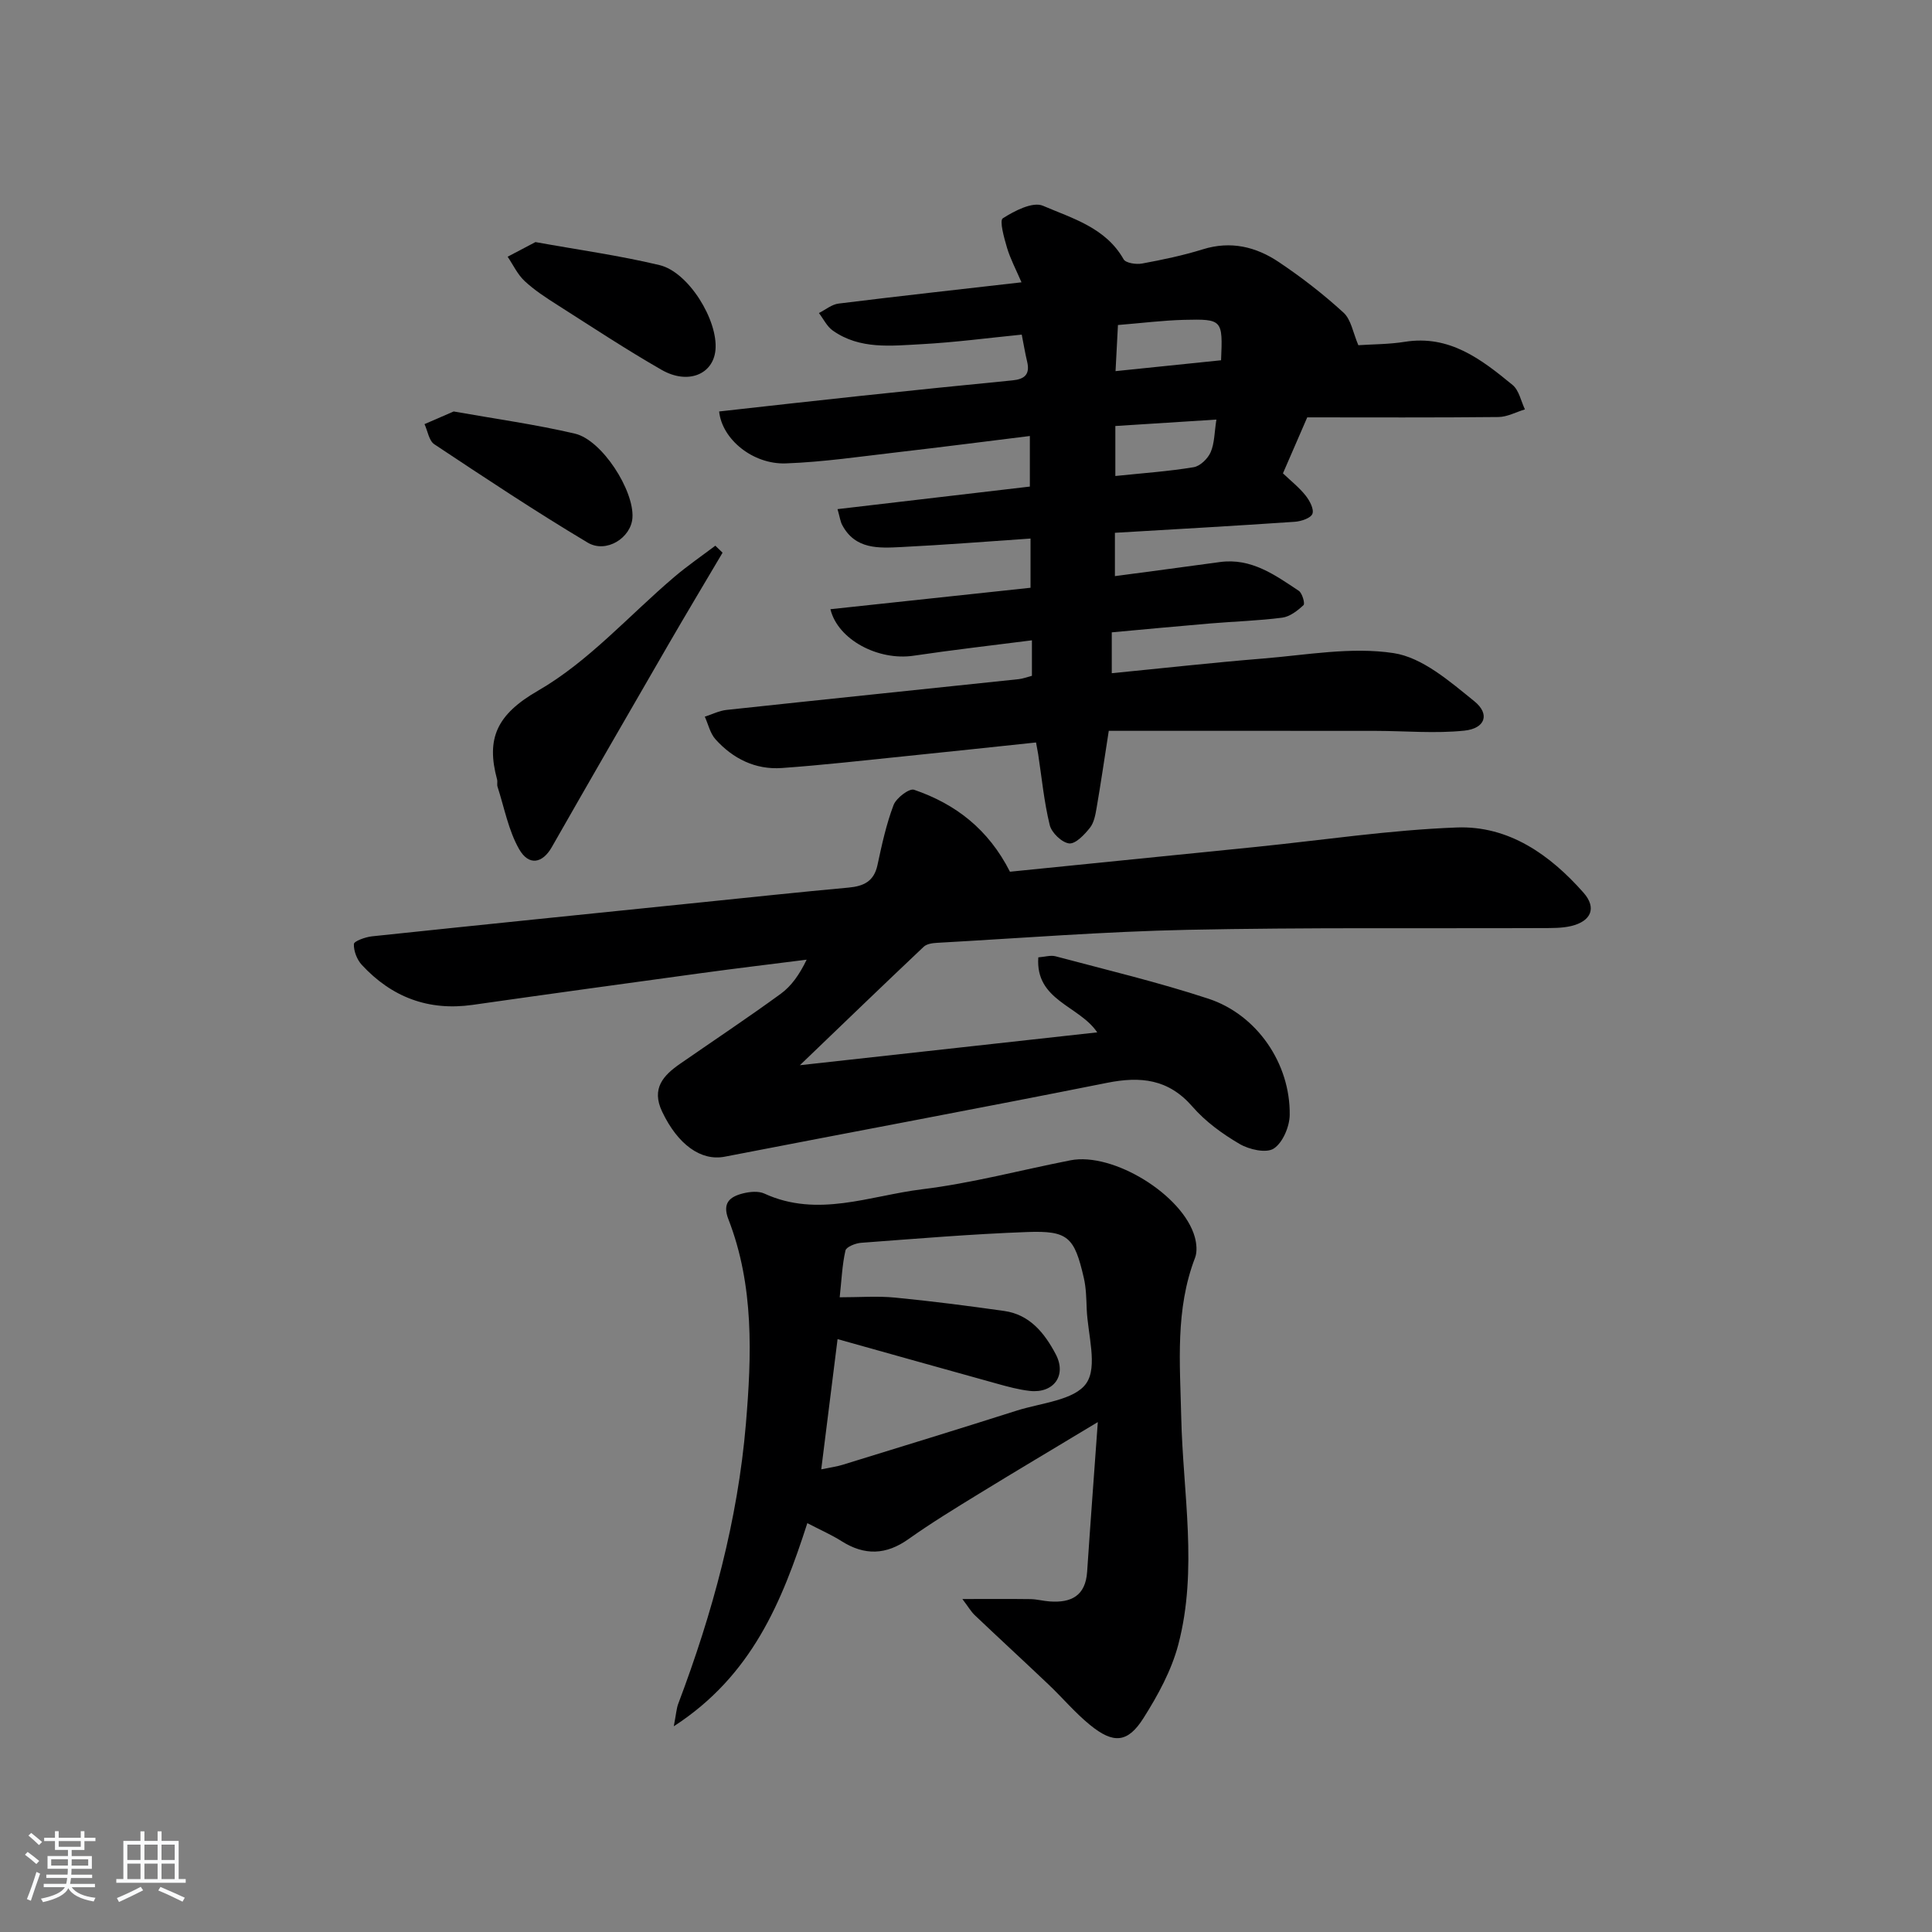
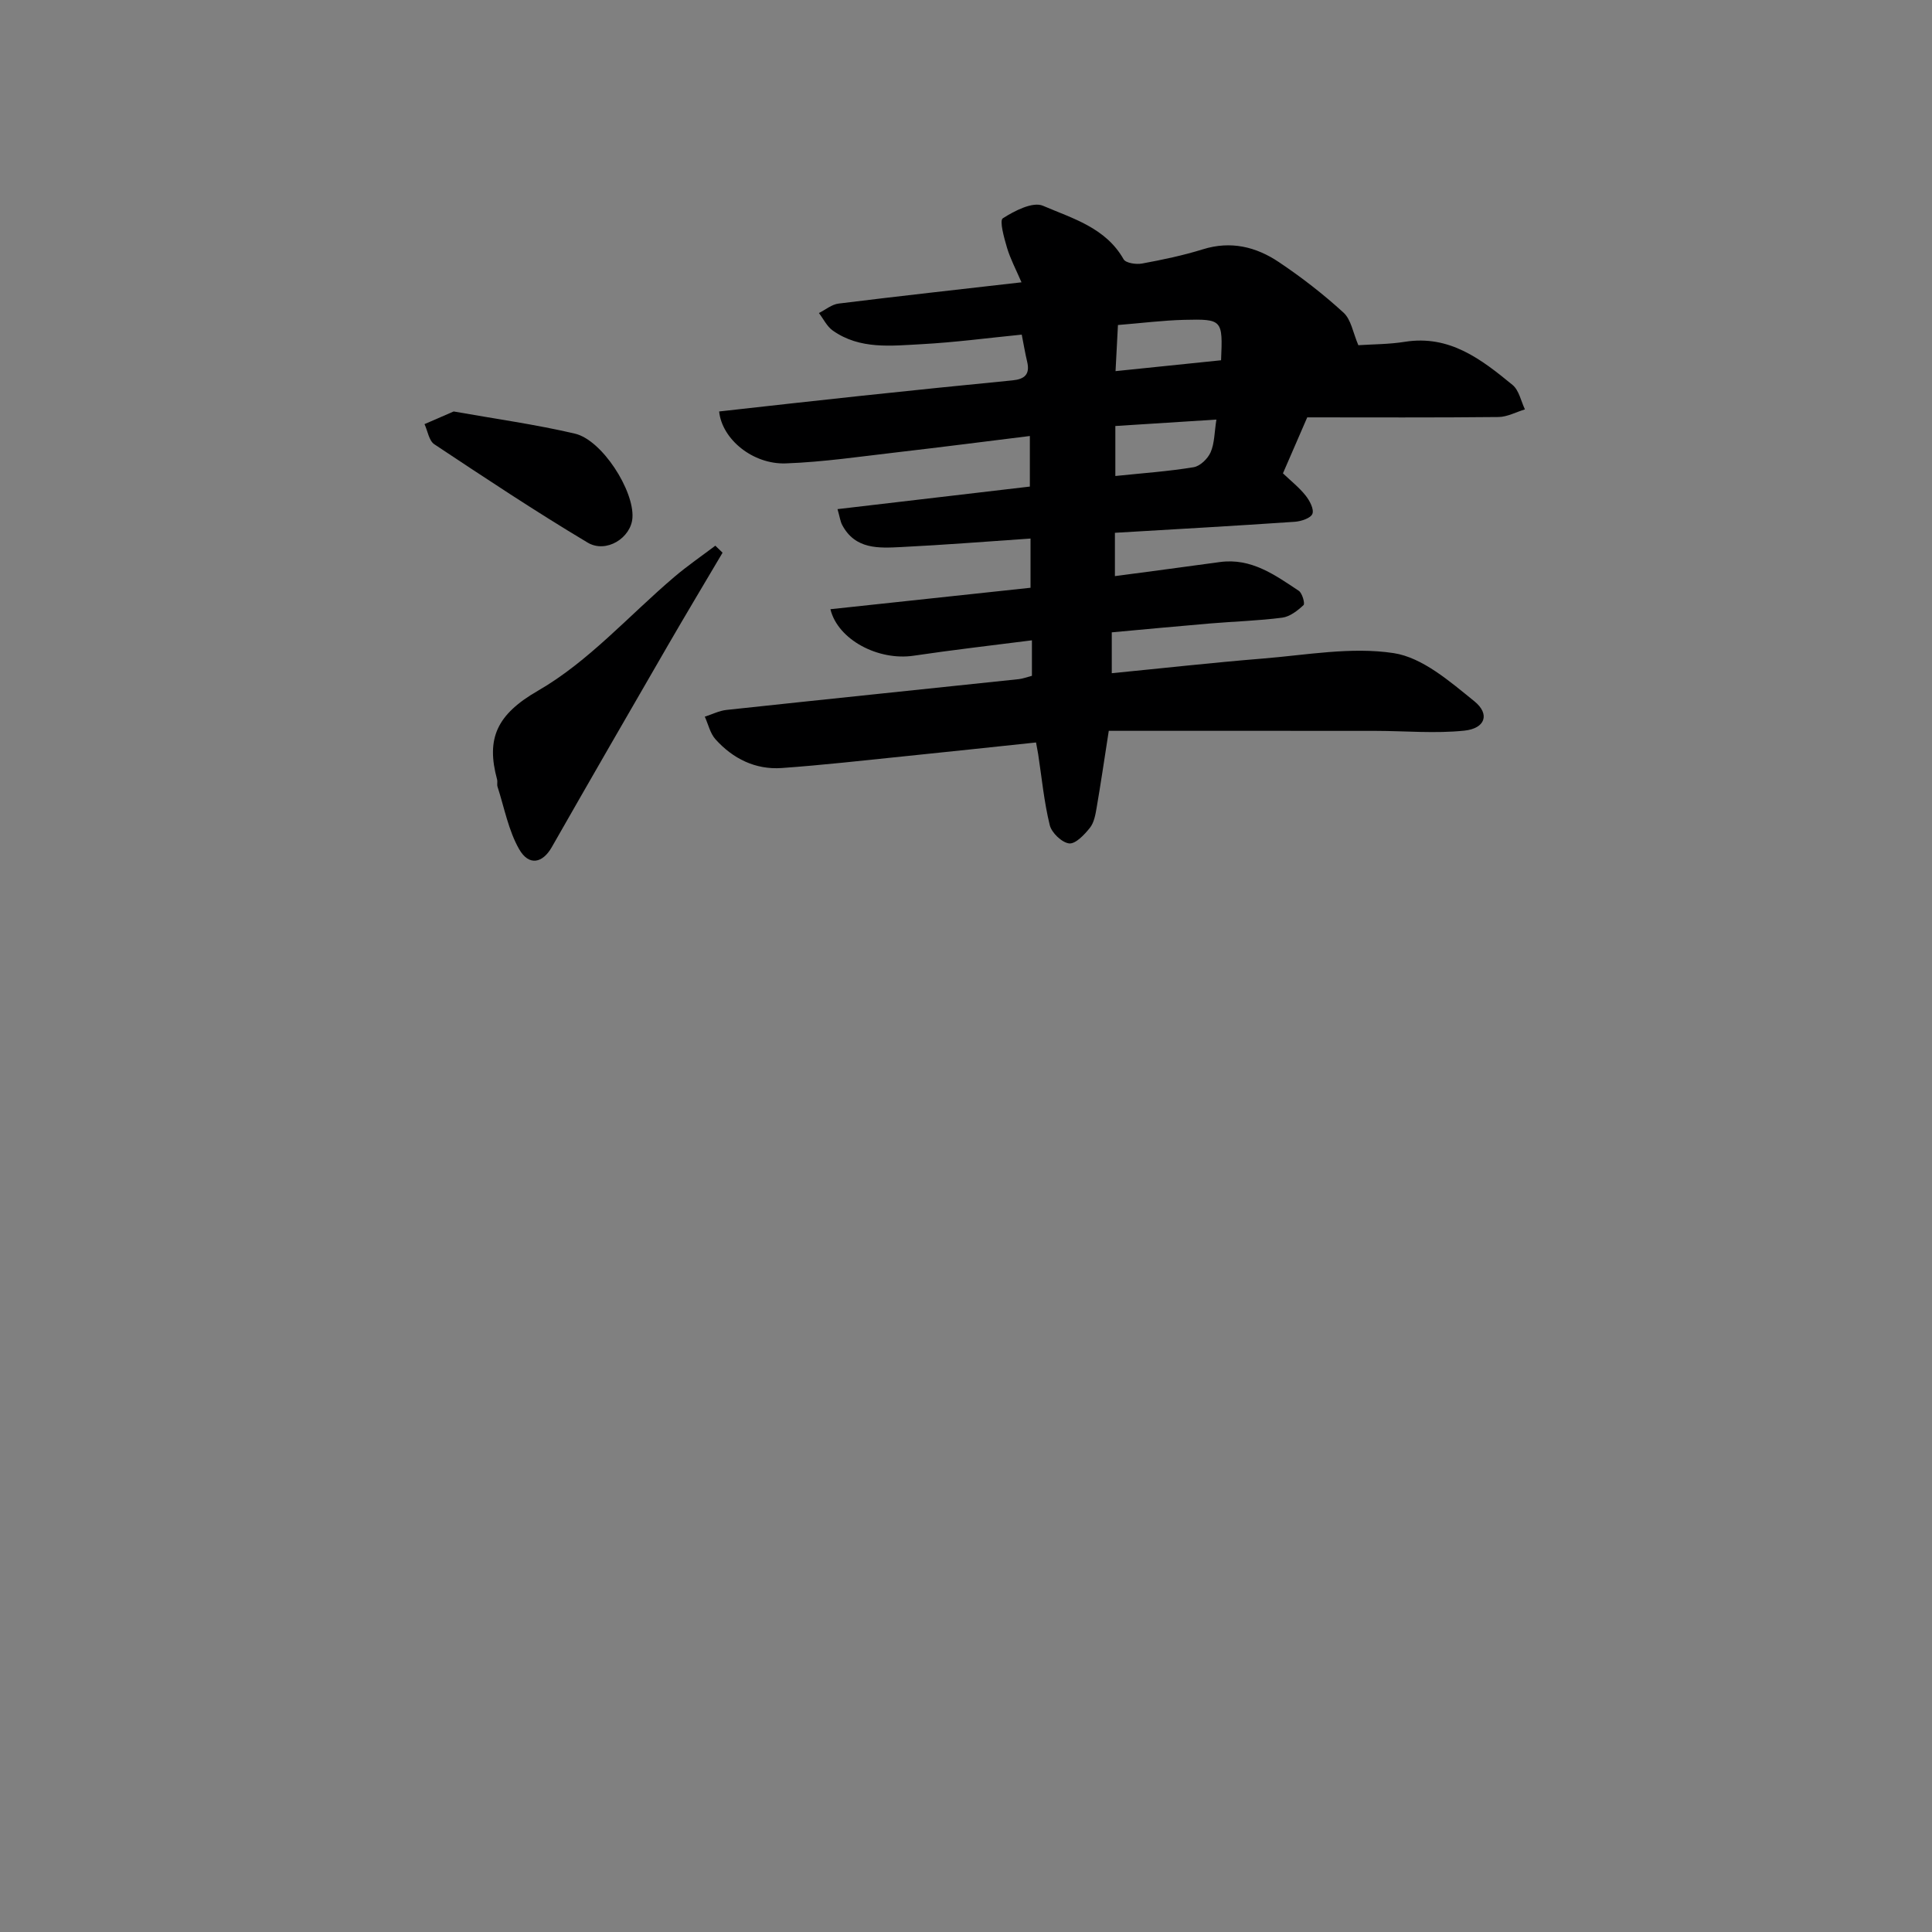
<svg xmlns="http://www.w3.org/2000/svg" enable-background="new 0 0 400 400" viewBox="0 0 400 400">
  <rect x="0" y="0" width="400" height="400" fill="#808080" stroke="none" />
-   <path d="m5.17 384 .55-.58c.85.61 1.65 1.24 2.4 1.87l-.59.64c-.83-.73-1.62-1.38-2.36-1.93m1.22 9.53-.82-.34c.71-1.76 1.37-3.64 1.98-5.63.24.13.5.25.76.36-.6 1.67-1.24 3.54-1.92 5.61m-.5-13.5.57-.54c.56.44 1.31 1.06 2.26 1.87l-.65.64c-.67-.66-1.4-1.32-2.18-1.97m3.25.46h2.24v-1.36h.77v1.36h4.57v-1.36h.76v1.36h2.28v.69h-2.28v1.84h-2.64v1.26h4.18v2.64h-4.21c0 .45-.02.86-.05 1.21h4.32v.69h-4.38c-.04.34-.1.75-.19 1.22h5.15v.69h-4.82c.87 1.19 2.51 1.92 4.93 2.19-.17.31-.3.57-.37.76-2.77-.49-4.52-1.41-5.26-2.76-.56 1.26-2.3 2.23-5.24 2.9-.12-.24-.26-.48-.43-.72 2.73-.55 4.38-1.34 4.96-2.38h-4.38v-.69h4.65c.1-.38.17-.79.21-1.22h-4.32v-.69h4.4c.03-.34.05-.75.05-1.21h-4.2v-2.64h4.23v-1.26h-2.69v-1.84h-2.24zm1.46 4.46v1.29h3.45c.01-.4.02-.57.01-.53v-.32-.45h-3.46zm1.55-2.59h4.57v-1.19h-4.57zm6.11 2.59h-3.42v.77c-.01.19-.01.37-.02.53h3.44z" fill="#fafbfc" />
-   <path d="m32.63 379.16h.82v1.98h3.54v7.89h1.46v.78h-14.37v-.78h1.46v-7.89h3.54v-1.98h.82v1.98h2.73zm-3.49 11.48.5.73c-1.61.82-3.28 1.63-5 2.42-.13-.27-.28-.55-.44-.82 1.75-.73 3.4-1.5 4.94-2.33m-2.78-5.55h2.73v-3.18h-2.73zm0 3.95h2.73v-3.2h-2.73zm3.54-3.95h2.73v-3.18h-2.73zm0 3.95h2.73v-3.2h-2.73zm7.89 4.68c-1.84-.92-3.51-1.7-5.02-2.32l.45-.73c1.89.8 3.57 1.55 5.04 2.23zm-1.62-11.81h-2.73v3.18h2.73zm-2.73 7.13h2.73v-3.2h-2.73z" fill="#fafbfc" />
  <g fill="#000001">
    <path d="m281.23 71.47c3-.2 6.35-.18 9.61-.7 9.28-1.49 15.88 3.64 22.33 8.94 1.33 1.1 1.73 3.33 2.55 5.05-1.83.55-3.65 1.56-5.48 1.58-13.16.14-26.32.07-39.59.07-1.7 3.92-3.33 7.69-5.03 11.59 1.66 1.58 3.36 2.92 4.68 4.58.84 1.05 1.79 2.83 1.42 3.8-.34.9-2.34 1.56-3.65 1.65-12.27.84-24.54 1.53-37.24 2.28v8.97c7.34-.98 14.53-1.92 21.71-2.91 6.5-.9 11.41 2.66 16.36 5.95.72.48 1.32 2.65.98 2.96-1.23 1.15-2.82 2.39-4.4 2.6-4.94.64-9.94.78-14.91 1.2-6.75.57-13.5 1.21-20.39 1.84v8.46c10.52-1.03 20.86-2.19 31.23-3.03 9.05-.73 18.34-2.47 27.13-1.13 5.97.91 11.65 5.88 16.71 9.97 3.29 2.66 2.25 5.63-2.06 6.08-6.05.63-12.23.06-18.35.05-18.44-.02-36.87-.01-55.28-.01-.95 6.12-1.67 11.02-2.51 15.9-.25 1.45-.53 3.09-1.39 4.17-1.13 1.42-2.97 3.38-4.3 3.24-1.51-.17-3.63-2.2-4.02-3.78-1.18-4.81-1.65-9.8-2.4-14.71-.1-.62-.22-1.24-.44-2.41-9.24.97-18.29 1.95-27.34 2.87-8.43.86-16.85 1.82-25.3 2.42-5.45.38-10.1-1.92-13.72-5.94-1.11-1.23-1.5-3.11-2.22-4.69 1.51-.48 2.98-1.24 4.52-1.4 20.16-2.17 40.32-4.24 60.49-6.37.82-.09 1.61-.4 2.72-.69 0-2.23 0-4.48 0-7.35-8.21 1.05-16.38 1.98-24.51 3.19-7.27 1.08-15.67-3.28-17.21-9.63 13.71-1.47 27.36-2.93 41.43-4.44 0-3.31 0-6.51 0-10.19-8.96.61-17.85 1.32-26.75 1.76-4.64.23-9.54.55-12.25-4.58-.37-.7-.47-1.55-.96-3.27 13.38-1.57 26.44-3.1 39.82-4.67 0-3.38 0-6.63 0-10.47-9.23 1.14-18.22 2.3-27.22 3.34-7.75.89-15.51 2.05-23.29 2.33-6.83.25-13.23-4.99-13.82-10.75 9.82-1.09 19.66-2.21 29.5-3.25 10.41-1.11 20.82-2.17 31.24-3.19 2.5-.24 3.66-1.25 3.03-3.87-.42-1.75-.71-3.53-1.12-5.6-6.97.69-13.85 1.61-20.76 1.98-6.26.33-12.76 1.14-18.36-2.82-1.21-.85-1.93-2.4-2.87-3.63 1.36-.68 2.66-1.79 4.08-1.96 12.33-1.53 24.68-2.89 37.86-4.4-1.15-2.67-2.3-4.83-2.99-7.13-.61-2.05-1.61-5.65-.88-6.12 2.43-1.56 6.21-3.5 8.31-2.6 6.1 2.62 12.99 4.53 16.7 11.08.45.79 2.61 1.11 3.83.88 4.24-.78 8.49-1.67 12.6-2.95 5.76-1.79 10.98-.52 15.68 2.63 4.69 3.14 9.2 6.63 13.37 10.44 1.62 1.43 2 4.17 3.12 6.79zm-50.31 16.73v10.35c5.76-.6 11.03-.96 16.21-1.82 1.35-.22 2.94-1.77 3.52-3.1.81-1.85.77-4.07 1.19-6.76-7.16.46-13.87.88-20.92 1.33zm.04-11.36c7.83-.8 14.86-1.53 21.85-2.25.36-8.39.3-8.56-7.63-8.37-4.43.11-8.85.68-13.72 1.07-.17 3.12-.31 6.02-.5 9.55z" />
-     <path d="m165.61 220.54c21.37-2.36 41.29-4.56 61.56-6.8-3.76-5.57-12.84-6.57-12.2-15.53 1.35-.1 2.55-.49 3.57-.22 10.57 2.82 21.24 5.36 31.62 8.77 10.11 3.32 17.01 13.47 16.86 24.09-.04 2.42-1.44 5.74-3.31 6.95-1.56 1.01-5.11.2-7.09-.97-3.55-2.08-7.06-4.63-9.74-7.72-4.98-5.73-10.73-6.31-17.69-4.92-26.35 5.26-52.76 10.17-79.14 15.29-4.92.95-9.71-2.49-12.96-9.32-2.28-4.79.22-7.5 3.75-9.94 6.94-4.81 13.98-9.49 20.8-14.46 2.21-1.61 3.87-3.97 5.37-7.07-7.27.92-14.54 1.79-21.79 2.78-15.8 2.16-31.59 4.33-47.37 6.58-9.15 1.3-16.76-1.6-22.94-8.28-1-1.08-1.7-2.89-1.64-4.32.03-.6 2.37-1.44 3.72-1.59 22.8-2.41 45.62-4.72 68.43-7.06 10.08-1.03 20.15-2.11 30.24-3.03 3.13-.29 5.28-1.26 6.01-4.66.9-4.2 1.82-8.44 3.33-12.43.55-1.46 3.25-3.51 4.24-3.17 8.57 2.93 15.39 8.15 19.86 16.97 16.59-1.67 33.75-3.39 50.9-5.13 13.87-1.41 27.72-3.51 41.63-4.03 10.73-.4 19.28 5.64 26.22 13.5 2.77 3.14 1.6 5.92-2.58 6.91-1.91.45-3.96.41-5.95.42-24.49.1-48.99-.15-73.47.36-17.28.36-34.54 1.73-51.8 2.69-.96.05-2.16.21-2.8.81-8.32 7.86-16.54 15.79-25.64 24.53z" />
-     <path d="m139.5 357.41c.5-2.57.55-3.7.94-4.71 7.08-18.72 12.31-38 13.99-57.9 1.19-14.15 1.72-28.63-3.62-42.36-1.33-3.41.33-4.68 3.02-5.36 1.4-.35 3.2-.53 4.43.04 11.04 5.07 21.85.43 32.62-.89 10.34-1.26 20.49-3.99 30.74-6 8.83-1.74 23.33 7.18 25.75 15.89.37 1.34.53 3.03.06 4.27-4.14 10.75-3.12 21.87-2.87 33.01.35 15.71 3.49 31.55-.61 47.11-1.41 5.34-4.21 10.47-7.19 15.18-3.27 5.19-6.24 5.4-11.1 1.43-3.08-2.51-5.67-5.61-8.57-8.36-5.06-4.81-10.2-9.53-15.26-14.34-.79-.75-1.35-1.74-2.58-3.36 5.24 0 9.68-.04 14.12.02 1.32.02 2.63.39 3.95.48 4.45.33 7.43-1.16 7.76-6.15.66-9.89 1.41-19.77 2.21-30.98-9.08 5.47-16.83 10.06-24.5 14.77-4.96 3.04-9.94 6.08-14.68 9.44-4.66 3.32-9.11 3.46-13.89.43-2.09-1.32-4.38-2.32-7.07-3.72-5.25 16.26-11.45 31.57-27.65 42.06zm34.35-88.82c4.15 0 7.82-.29 11.43.06 7.56.73 15.11 1.71 22.63 2.77 5.32.75 8.38 4.62 10.67 8.96 2.32 4.4-.43 8.15-5.4 7.59-2.29-.26-4.55-.88-6.78-1.5-10.99-3.04-21.97-6.14-32.99-9.22-1.11 8.83-2.21 17.65-3.38 26.96 1.89-.39 3.19-.56 4.42-.94 12.03-3.71 24.07-7.4 36.06-11.22 5.04-1.6 11.96-2.13 14.4-5.66 2.41-3.48.29-10.14.08-15.4-.08-2.15-.12-4.35-.6-6.43-1.96-8.48-3.27-9.8-11.8-9.48-11.45.42-22.89 1.38-34.32 2.23-1.16.09-3.05.84-3.23 1.6-.68 2.99-.8 6.1-1.19 9.68z" />
    <path d="m149.6 114.43c-3.77 6.38-7.58 12.73-11.29 19.14-8.06 13.93-16.11 27.86-24.08 41.84-1.89 3.31-4.72 3.95-6.75.4-2.22-3.89-3.06-8.57-4.47-12.92-.15-.46.03-1.02-.09-1.49-2.32-8.53-.06-13.48 8.47-18.4 10.47-6.03 18.88-15.62 28.25-23.58 2.7-2.29 5.63-4.3 8.46-6.44.49.48 1 .97 1.5 1.45z" />
    <path d="m93.93 85.19c8.61 1.53 16.94 2.68 25.1 4.59 5.62 1.31 12.3 11.8 11.91 17.43-.28 4.14-5.42 7.44-9.29 5.12-10.78-6.44-21.26-13.4-31.73-20.35-1.11-.74-1.37-2.75-2.03-4.17 1.98-.86 3.96-1.72 6.04-2.62z" />
-     <path d="m110.86 50.12c8.89 1.61 17.4 2.78 25.7 4.77 6.02 1.44 12.13 11.45 11.57 17.56-.46 5.06-5.7 7.25-11.16 4.12-7.33-4.2-14.4-8.87-21.53-13.41-2.38-1.51-4.78-3.07-6.83-4.98-1.46-1.36-2.36-3.33-3.51-5.03 1.9-1 3.79-2 5.76-3.03z" />
  </g>
</svg>